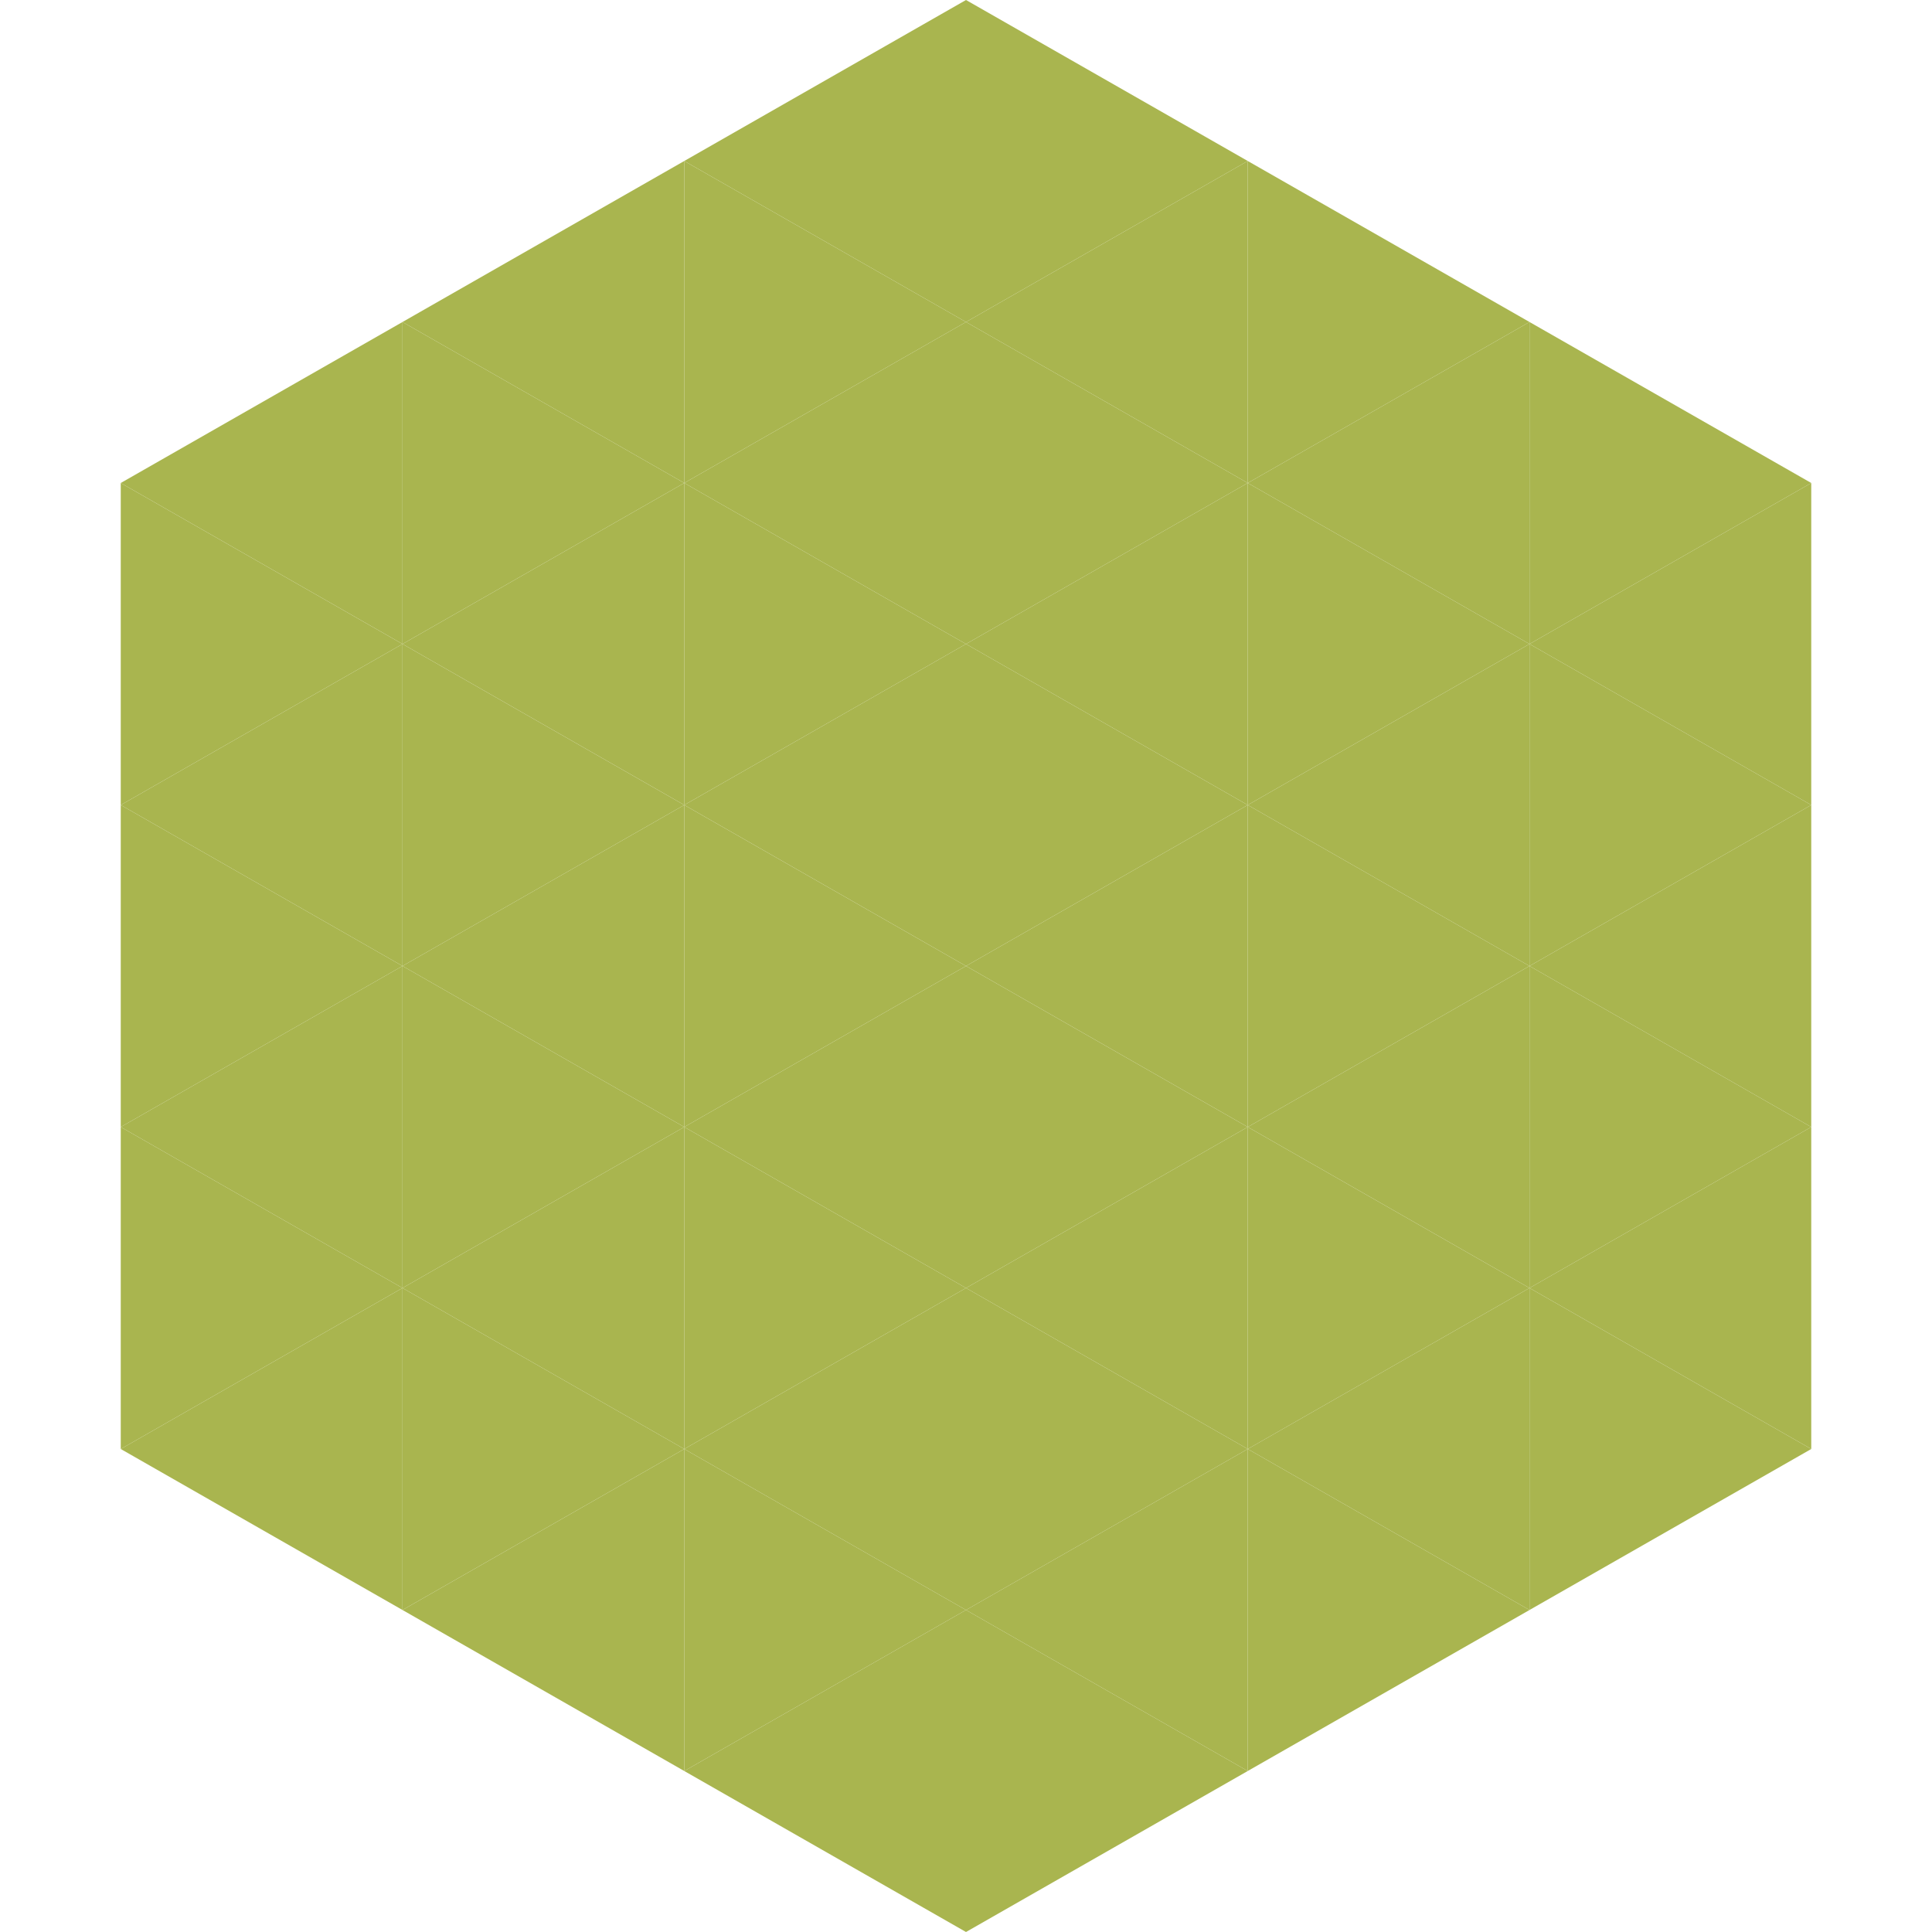
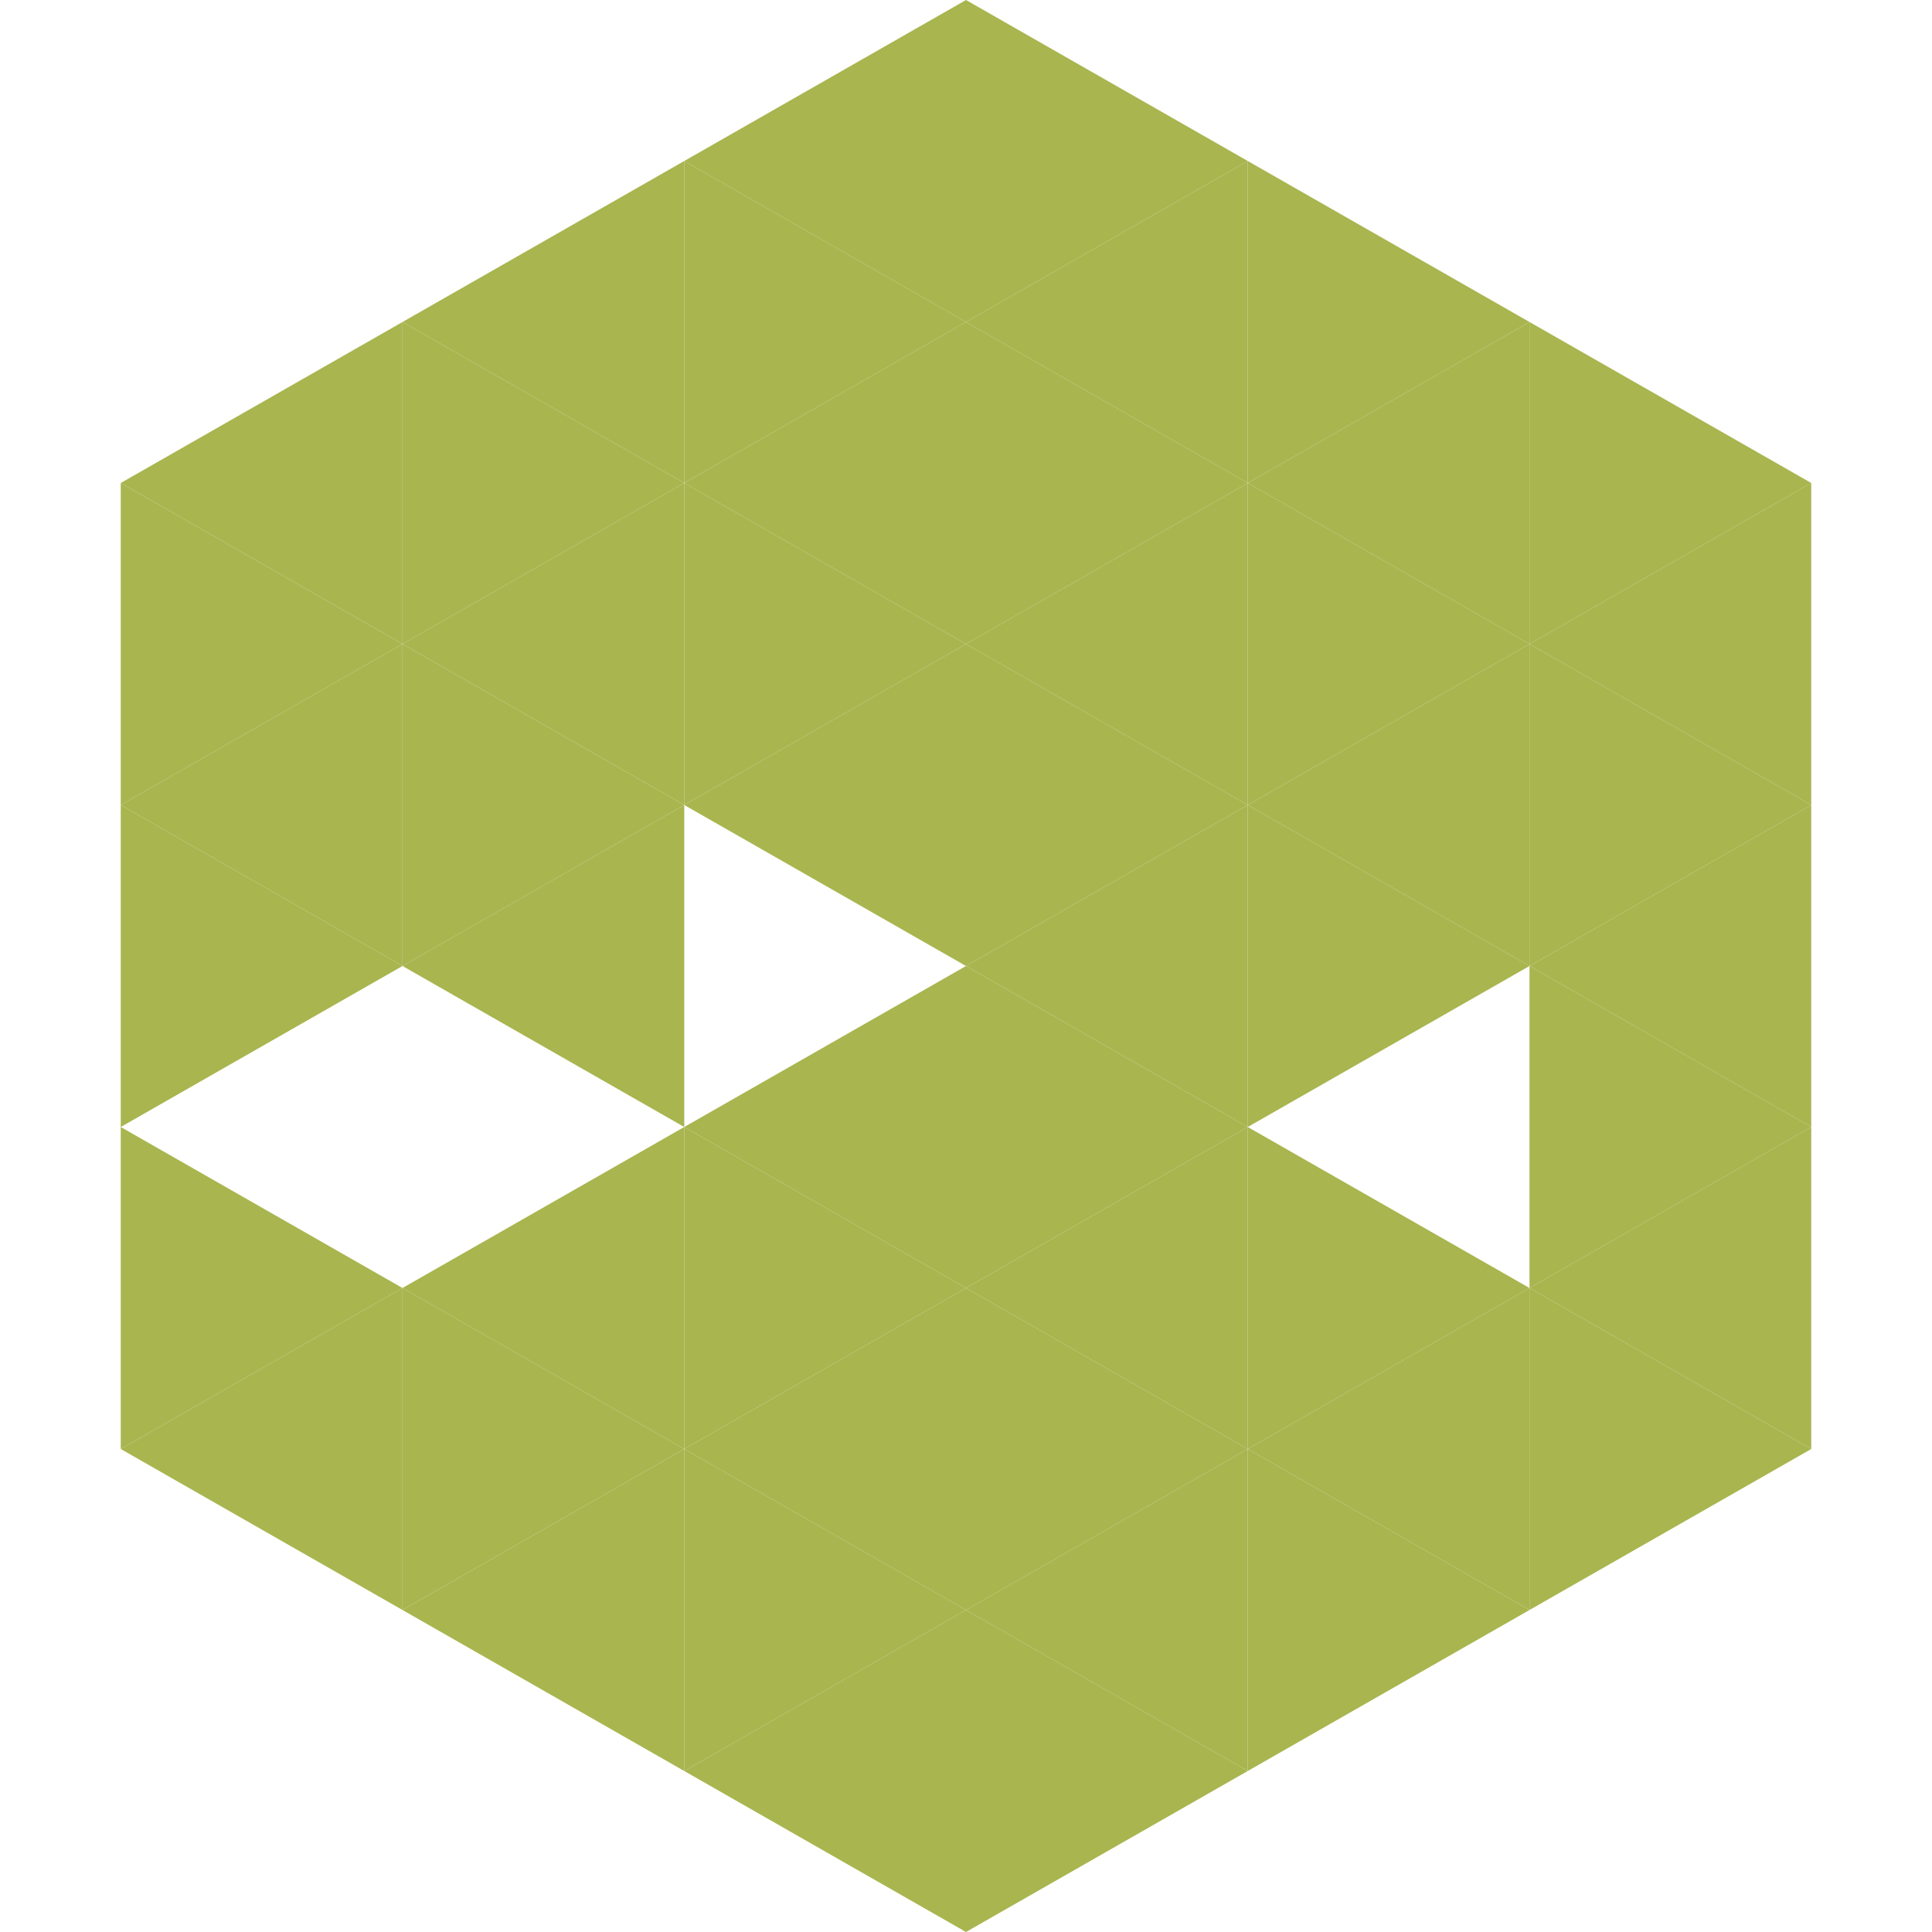
<svg xmlns="http://www.w3.org/2000/svg" width="240" height="240">
  <polygon points="50,40 15,60 50,80" style="fill:rgb(169,181,79)" />
  <polygon points="190,40 225,60 190,80" style="fill:rgb(169,181,79)" />
  <polygon points="15,60 50,80 15,100" style="fill:rgb(169,181,79)" />
  <polygon points="225,60 190,80 225,100" style="fill:rgb(169,181,79)" />
  <polygon points="50,80 15,100 50,120" style="fill:rgb(169,181,79)" />
  <polygon points="190,80 225,100 190,120" style="fill:rgb(169,181,79)" />
  <polygon points="15,100 50,120 15,140" style="fill:rgb(169,181,79)" />
  <polygon points="225,100 190,120 225,140" style="fill:rgb(169,181,79)" />
-   <polygon points="50,120 15,140 50,160" style="fill:rgb(169,181,79)" />
  <polygon points="190,120 225,140 190,160" style="fill:rgb(169,181,79)" />
  <polygon points="15,140 50,160 15,180" style="fill:rgb(169,181,79)" />
  <polygon points="225,140 190,160 225,180" style="fill:rgb(169,181,79)" />
  <polygon points="50,160 15,180 50,200" style="fill:rgb(169,181,79)" />
  <polygon points="190,160 225,180 190,200" style="fill:rgb(169,181,79)" />
  <polygon points="15,180 50,200 15,220" style="fill:rgb(255,255,255); fill-opacity:0" />
  <polygon points="225,180 190,200 225,220" style="fill:rgb(255,255,255); fill-opacity:0" />
  <polygon points="50,0 85,20 50,40" style="fill:rgb(255,255,255); fill-opacity:0" />
  <polygon points="190,0 155,20 190,40" style="fill:rgb(255,255,255); fill-opacity:0" />
  <polygon points="85,20 50,40 85,60" style="fill:rgb(169,181,79)" />
  <polygon points="155,20 190,40 155,60" style="fill:rgb(169,181,79)" />
  <polygon points="50,40 85,60 50,80" style="fill:rgb(169,181,79)" />
  <polygon points="190,40 155,60 190,80" style="fill:rgb(169,181,79)" />
  <polygon points="85,60 50,80 85,100" style="fill:rgb(169,181,79)" />
  <polygon points="155,60 190,80 155,100" style="fill:rgb(169,181,79)" />
  <polygon points="50,80 85,100 50,120" style="fill:rgb(169,181,79)" />
  <polygon points="190,80 155,100 190,120" style="fill:rgb(169,181,79)" />
  <polygon points="85,100 50,120 85,140" style="fill:rgb(169,181,79)" />
  <polygon points="155,100 190,120 155,140" style="fill:rgb(169,181,79)" />
-   <polygon points="50,120 85,140 50,160" style="fill:rgb(169,181,79)" />
-   <polygon points="190,120 155,140 190,160" style="fill:rgb(169,181,79)" />
  <polygon points="85,140 50,160 85,180" style="fill:rgb(169,181,79)" />
  <polygon points="155,140 190,160 155,180" style="fill:rgb(169,181,79)" />
  <polygon points="50,160 85,180 50,200" style="fill:rgb(169,181,79)" />
  <polygon points="190,160 155,180 190,200" style="fill:rgb(169,181,79)" />
  <polygon points="85,180 50,200 85,220" style="fill:rgb(169,181,79)" />
  <polygon points="155,180 190,200 155,220" style="fill:rgb(169,181,79)" />
  <polygon points="120,0 85,20 120,40" style="fill:rgb(169,181,79)" />
  <polygon points="120,0 155,20 120,40" style="fill:rgb(169,181,79)" />
  <polygon points="85,20 120,40 85,60" style="fill:rgb(169,181,79)" />
  <polygon points="155,20 120,40 155,60" style="fill:rgb(169,181,79)" />
  <polygon points="120,40 85,60 120,80" style="fill:rgb(169,181,79)" />
  <polygon points="120,40 155,60 120,80" style="fill:rgb(169,181,79)" />
  <polygon points="85,60 120,80 85,100" style="fill:rgb(169,181,79)" />
  <polygon points="155,60 120,80 155,100" style="fill:rgb(169,181,79)" />
  <polygon points="120,80 85,100 120,120" style="fill:rgb(169,181,79)" />
  <polygon points="120,80 155,100 120,120" style="fill:rgb(169,181,79)" />
-   <polygon points="85,100 120,120 85,140" style="fill:rgb(169,181,79)" />
  <polygon points="155,100 120,120 155,140" style="fill:rgb(169,181,79)" />
  <polygon points="120,120 85,140 120,160" style="fill:rgb(169,181,79)" />
  <polygon points="120,120 155,140 120,160" style="fill:rgb(169,181,79)" />
  <polygon points="85,140 120,160 85,180" style="fill:rgb(169,181,79)" />
  <polygon points="155,140 120,160 155,180" style="fill:rgb(169,181,79)" />
  <polygon points="120,160 85,180 120,200" style="fill:rgb(169,181,79)" />
  <polygon points="120,160 155,180 120,200" style="fill:rgb(169,181,79)" />
  <polygon points="85,180 120,200 85,220" style="fill:rgb(169,181,79)" />
  <polygon points="155,180 120,200 155,220" style="fill:rgb(169,181,79)" />
  <polygon points="120,200 85,220 120,240" style="fill:rgb(169,181,79)" />
  <polygon points="120,200 155,220 120,240" style="fill:rgb(169,181,79)" />
  <polygon points="85,220 120,240 85,260" style="fill:rgb(255,255,255); fill-opacity:0" />
  <polygon points="155,220 120,240 155,260" style="fill:rgb(255,255,255); fill-opacity:0" />
</svg>